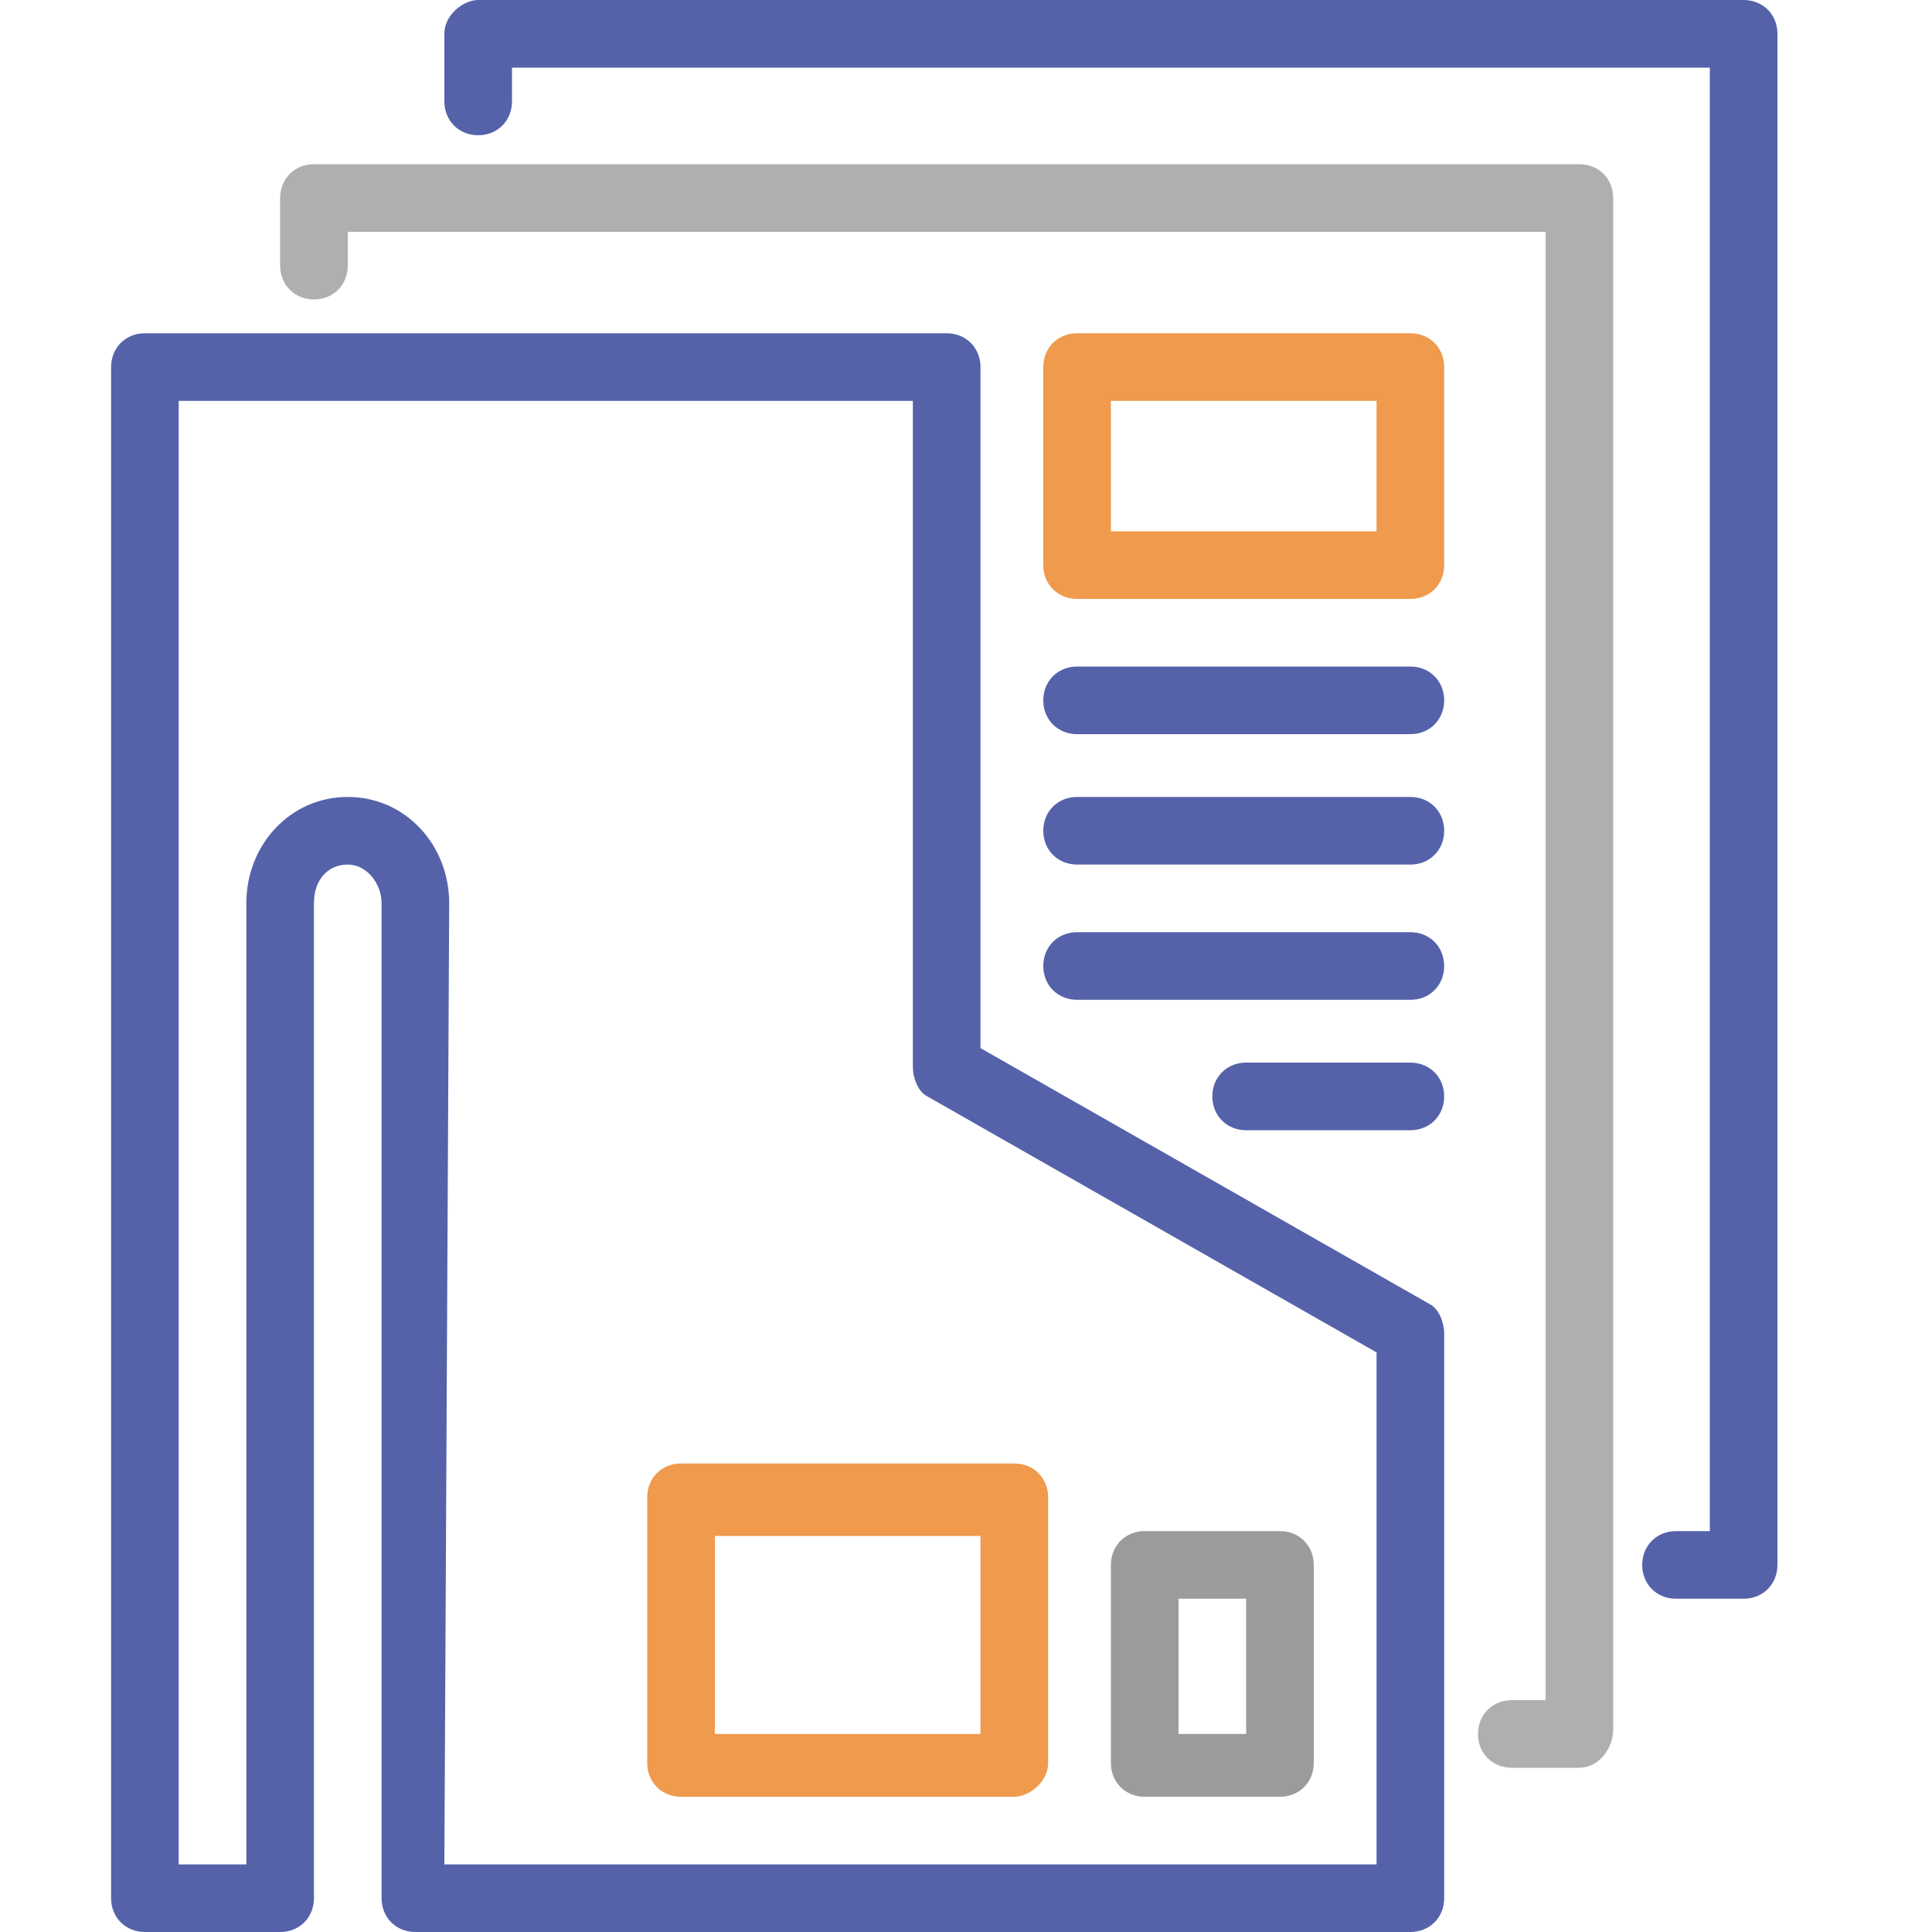
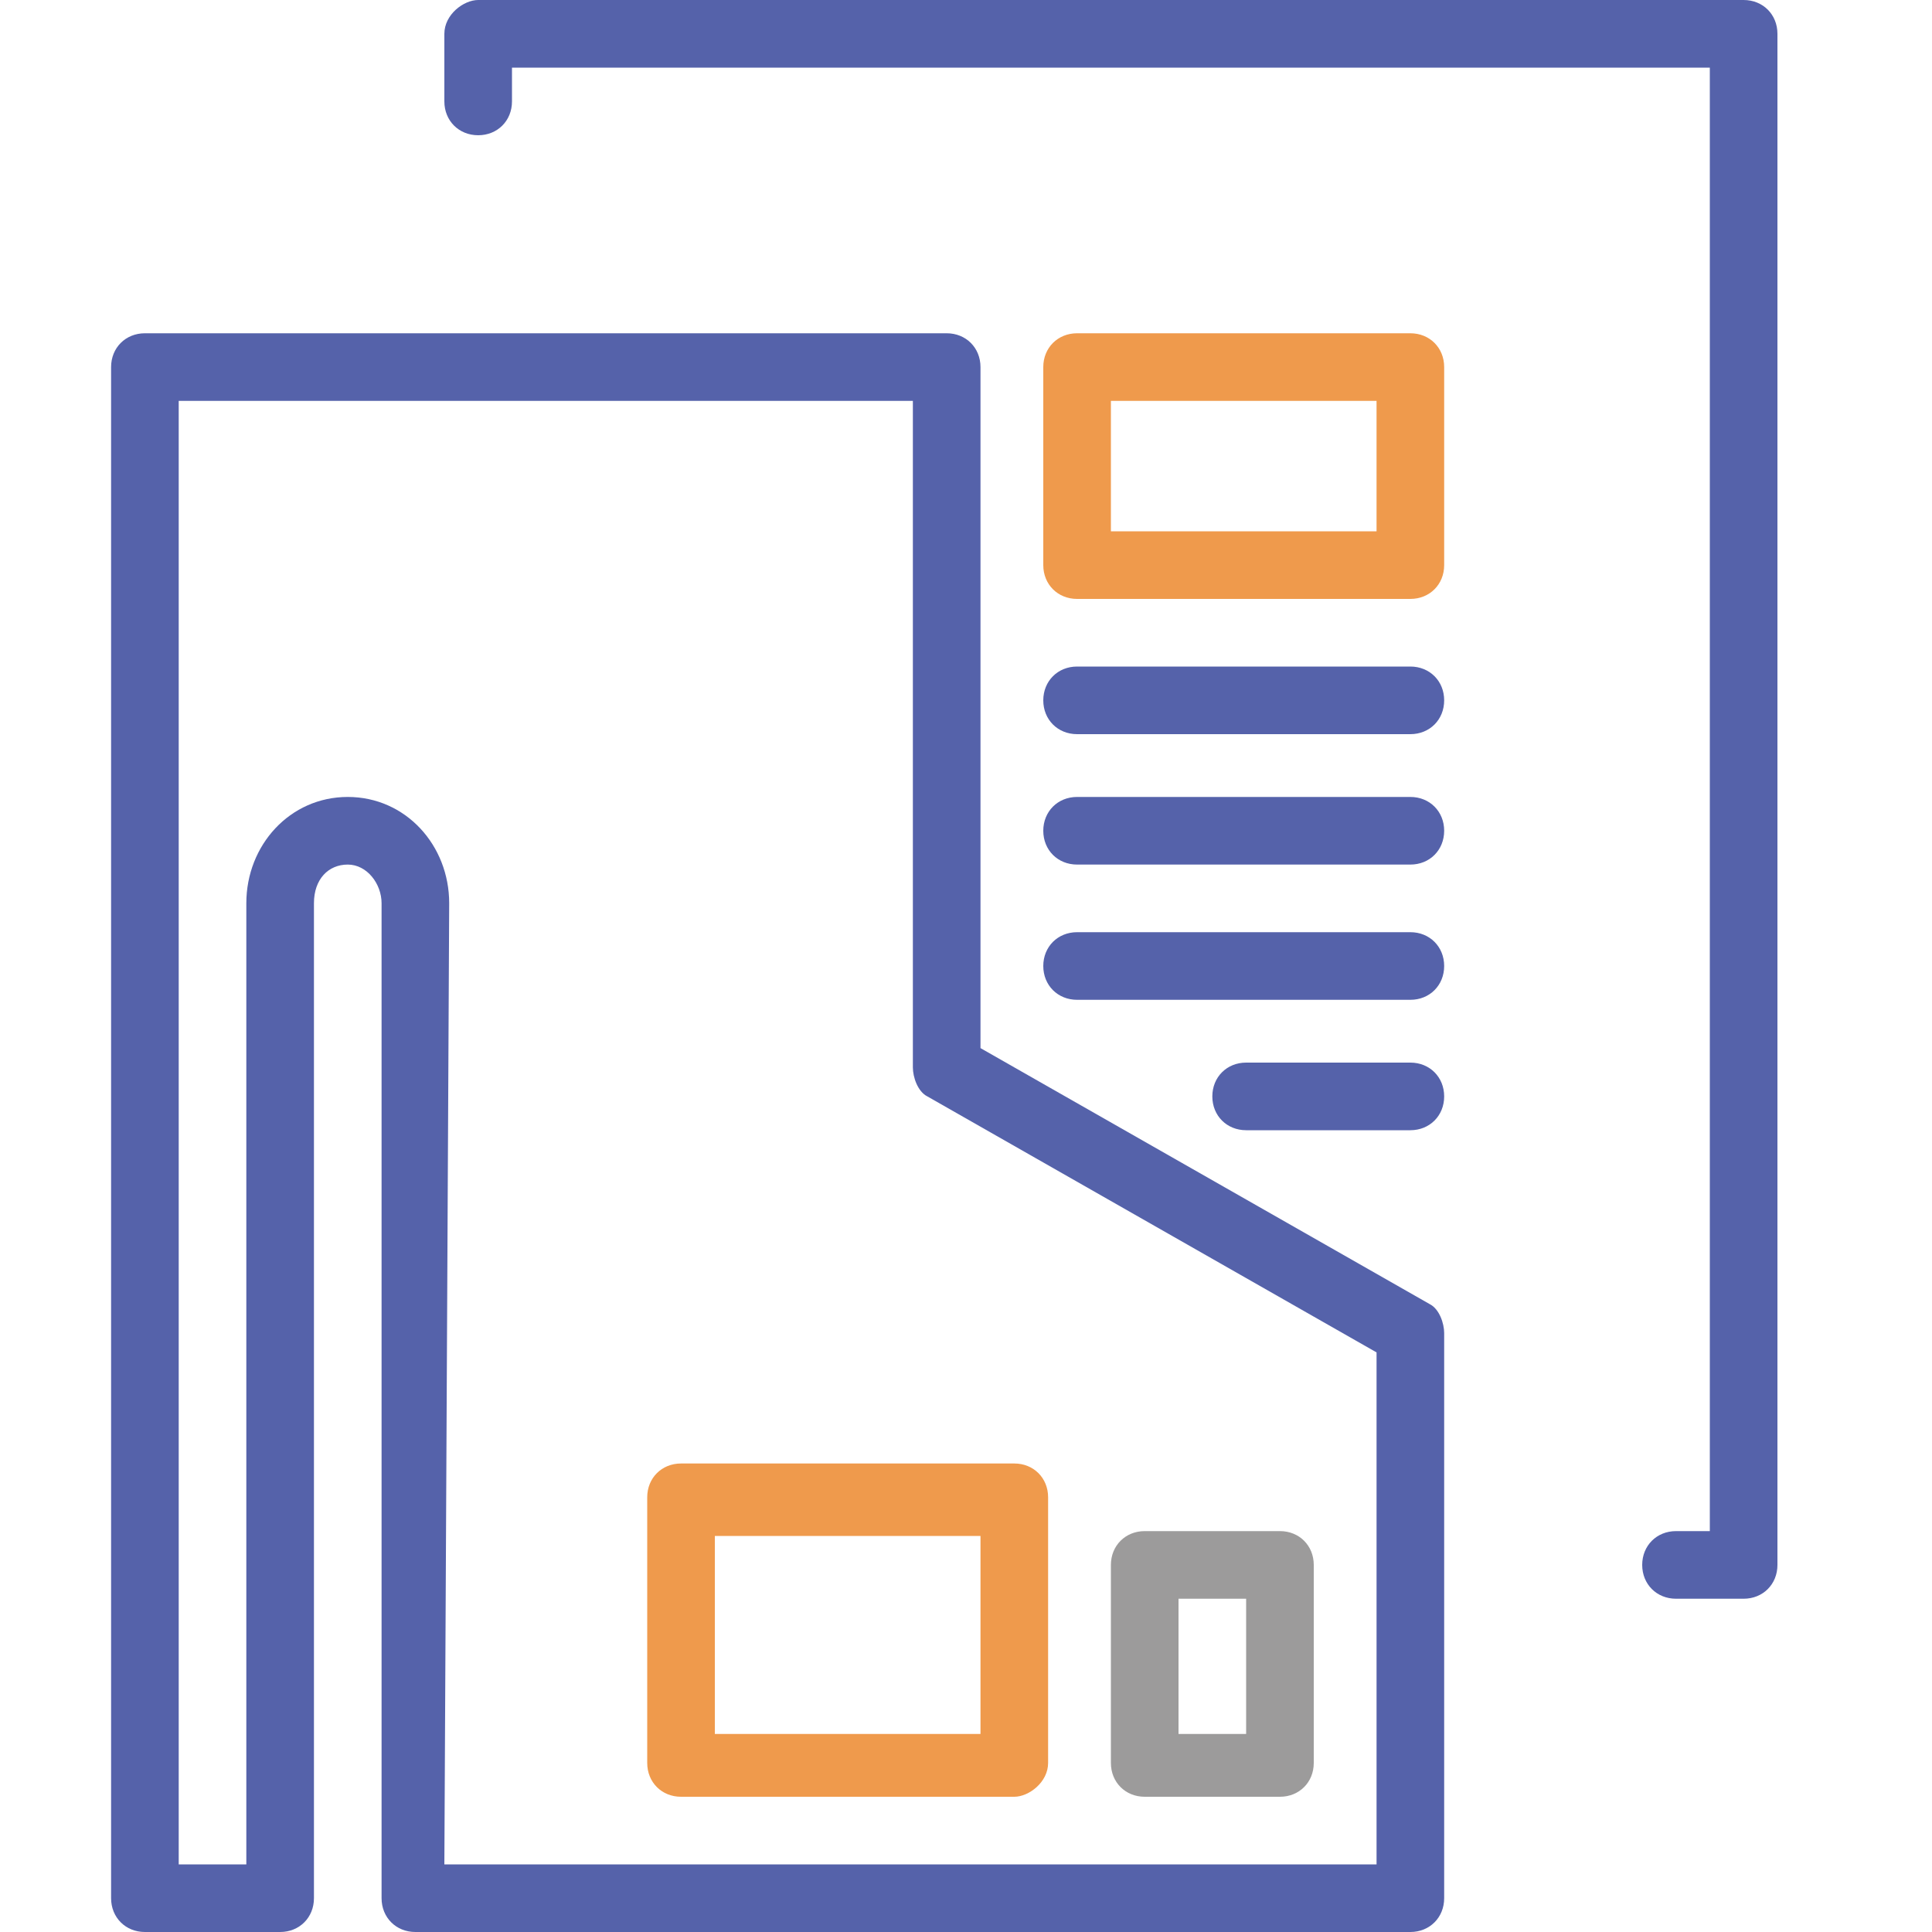
<svg xmlns="http://www.w3.org/2000/svg" version="1.1" id="katman_1" x="0px" y="0px" viewBox="0 0 40 40" style="enable-background:new 0 0 40 40;" xml:space="preserve">
  <style type="text/css">
	.st0{fill:#AFAFAF;}
	.st1{fill:#5562AA;}
	.st2{fill:#EF9A4C;}
	.st3{fill:#9C9B9B;}
</style>
  <g>
-     <path class="st0" d="M32.7,36.6h-1.4c-0.4,0-0.7-0.3-0.7-0.7s0.3-0.7,0.7-0.7H32V4.8H7.2v0.7c0,0.4-0.3,0.7-0.7,0.7   c-0.4,0-0.7-0.3-0.7-0.7V4.1c0-0.4,0.3-0.7,0.7-0.7h26.2c0.4,0,0.7,0.3,0.7,0.7v31.7C33.4,36.2,33.1,36.6,32.7,36.6z" />
    <path class="st1" d="M36.1,33.1h-1.4c-0.4,0-0.7-0.3-0.7-0.7s0.3-0.7,0.7-0.7h0.7V1.4H10.6v0.7c0,0.4-0.3,0.7-0.7,0.7   c-0.4,0-0.7-0.3-0.7-0.7V0.7C9.2,0.3,9.6,0,9.9,0h26.2c0.4,0,0.7,0.3,0.7,0.7v31.7C36.8,32.8,36.5,33.1,36.1,33.1z" />
    <path class="st2" d="M29.2,12.4h-6.9c-0.4,0-0.7-0.3-0.7-0.7V7.6c0-0.4,0.3-0.7,0.7-0.7h6.9c0.4,0,0.7,0.3,0.7,0.7v4.1   C29.9,12.1,29.6,12.4,29.2,12.4z M23,11h5.5V8.3H23V11z" />
    <path class="st1" d="M29.2,15.2h-6.9c-0.4,0-0.7-0.3-0.7-0.7c0-0.4,0.3-0.7,0.7-0.7h6.9c0.4,0,0.7,0.3,0.7,0.7   C29.9,14.9,29.6,15.2,29.2,15.2z" />
    <path class="st1" d="M29.2,17.9h-6.9c-0.4,0-0.7-0.3-0.7-0.7s0.3-0.7,0.7-0.7h6.9c0.4,0,0.7,0.3,0.7,0.7S29.6,17.9,29.2,17.9z" />
    <path class="st1" d="M29.2,20.7h-6.9c-0.4,0-0.7-0.3-0.7-0.7s0.3-0.7,0.7-0.7h6.9c0.4,0,0.7,0.3,0.7,0.7S29.6,20.7,29.2,20.7z" />
    <path class="st1" d="M29.2,23.4h-3.4c-0.4,0-0.7-0.3-0.7-0.7s0.3-0.7,0.7-0.7h3.4c0.4,0,0.7,0.3,0.7,0.7S29.6,23.4,29.2,23.4z" />
    <path class="st2" d="M21,37.2h-6.9c-0.4,0-0.7-0.3-0.7-0.7V31c0-0.4,0.3-0.7,0.7-0.7H21c0.4,0,0.7,0.3,0.7,0.7v5.5   C21.7,36.9,21.3,37.2,21,37.2z M14.8,35.9h5.5v-4.1h-5.5V35.9z" />
    <path class="st3" d="M26.5,37.2h-2.8c-0.4,0-0.7-0.3-0.7-0.7v-4.1c0-0.4,0.3-0.7,0.7-0.7h2.8c0.4,0,0.7,0.3,0.7,0.7v4.1   C27.2,36.9,26.9,37.2,26.5,37.2z M24.4,35.9h1.4v-2.8h-1.4V35.9z" />
    <path class="st1" d="M29.2,40H8.6c-0.4,0-0.7-0.3-0.7-0.7V18.7c0-0.4-0.3-0.8-0.7-0.8s-0.7,0.3-0.7,0.8v20.6c0,0.4-0.3,0.7-0.7,0.7   H3c-0.4,0-0.7-0.3-0.7-0.7V7.6c0-0.4,0.3-0.7,0.7-0.7h16.6c0.4,0,0.7,0.3,0.7,0.7v14.1l9.3,5.3c0.2,0.1,0.3,0.4,0.3,0.6v11.7   C29.9,39.7,29.6,40,29.2,40L29.2,40z M9.2,38.6h19.3V28l-9.3-5.3c-0.2-0.1-0.3-0.4-0.3-0.6V8.3H3.7v30.3h1.4V18.7   c0-1.2,0.9-2.2,2.1-2.2s2.1,1,2.1,2.2L9.2,38.6z" />
  </g>
</svg>